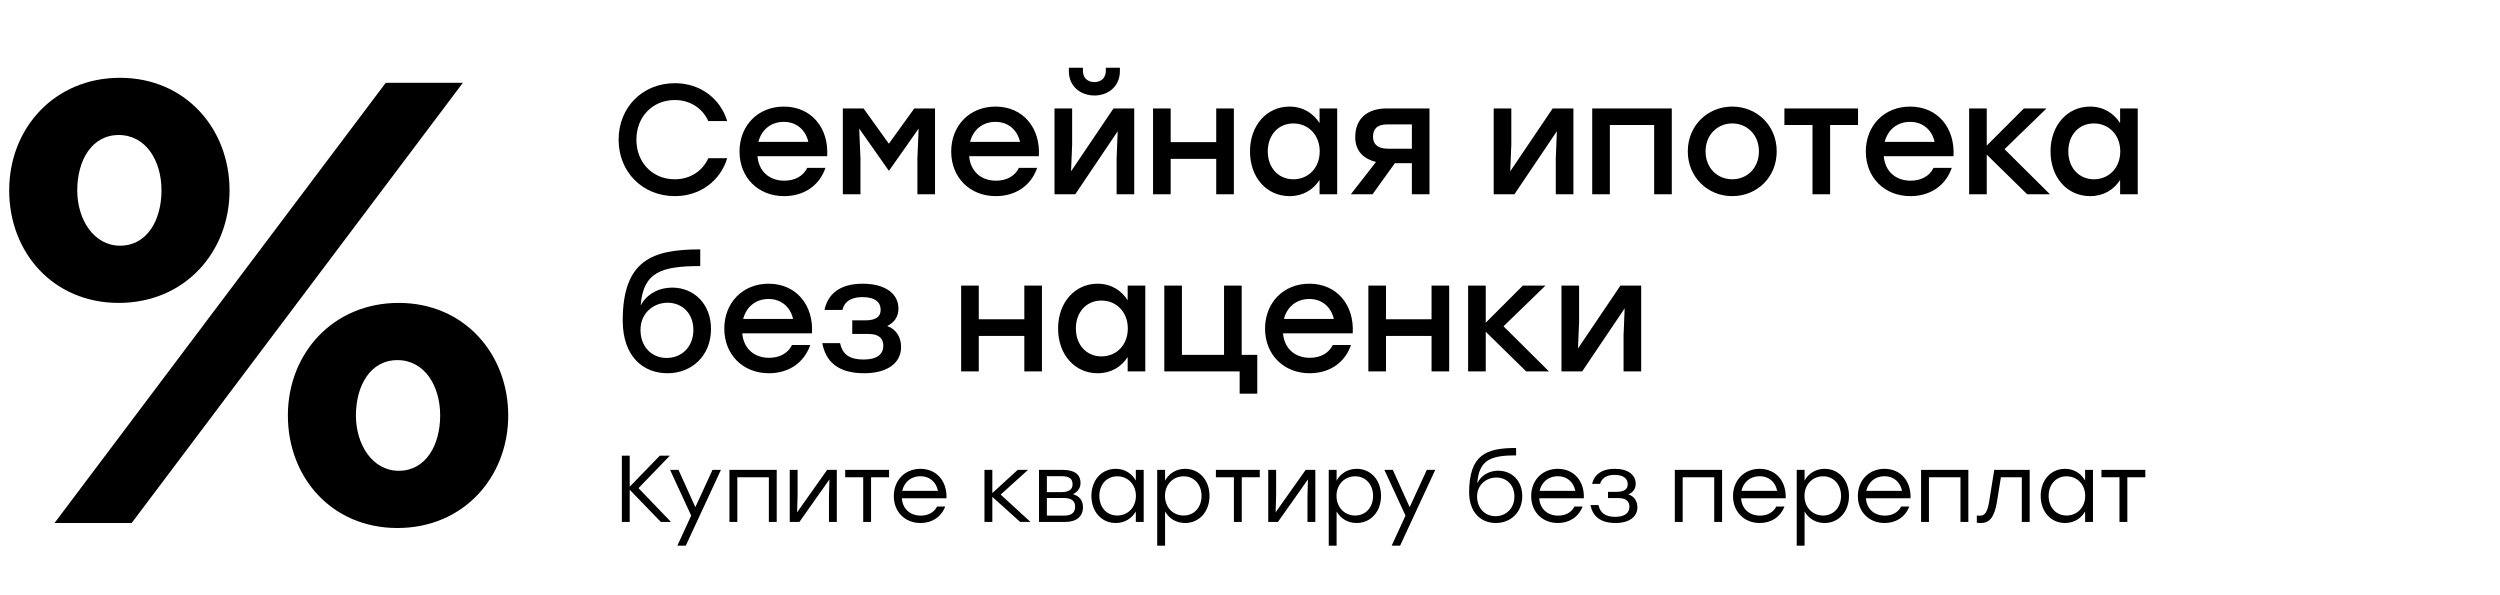
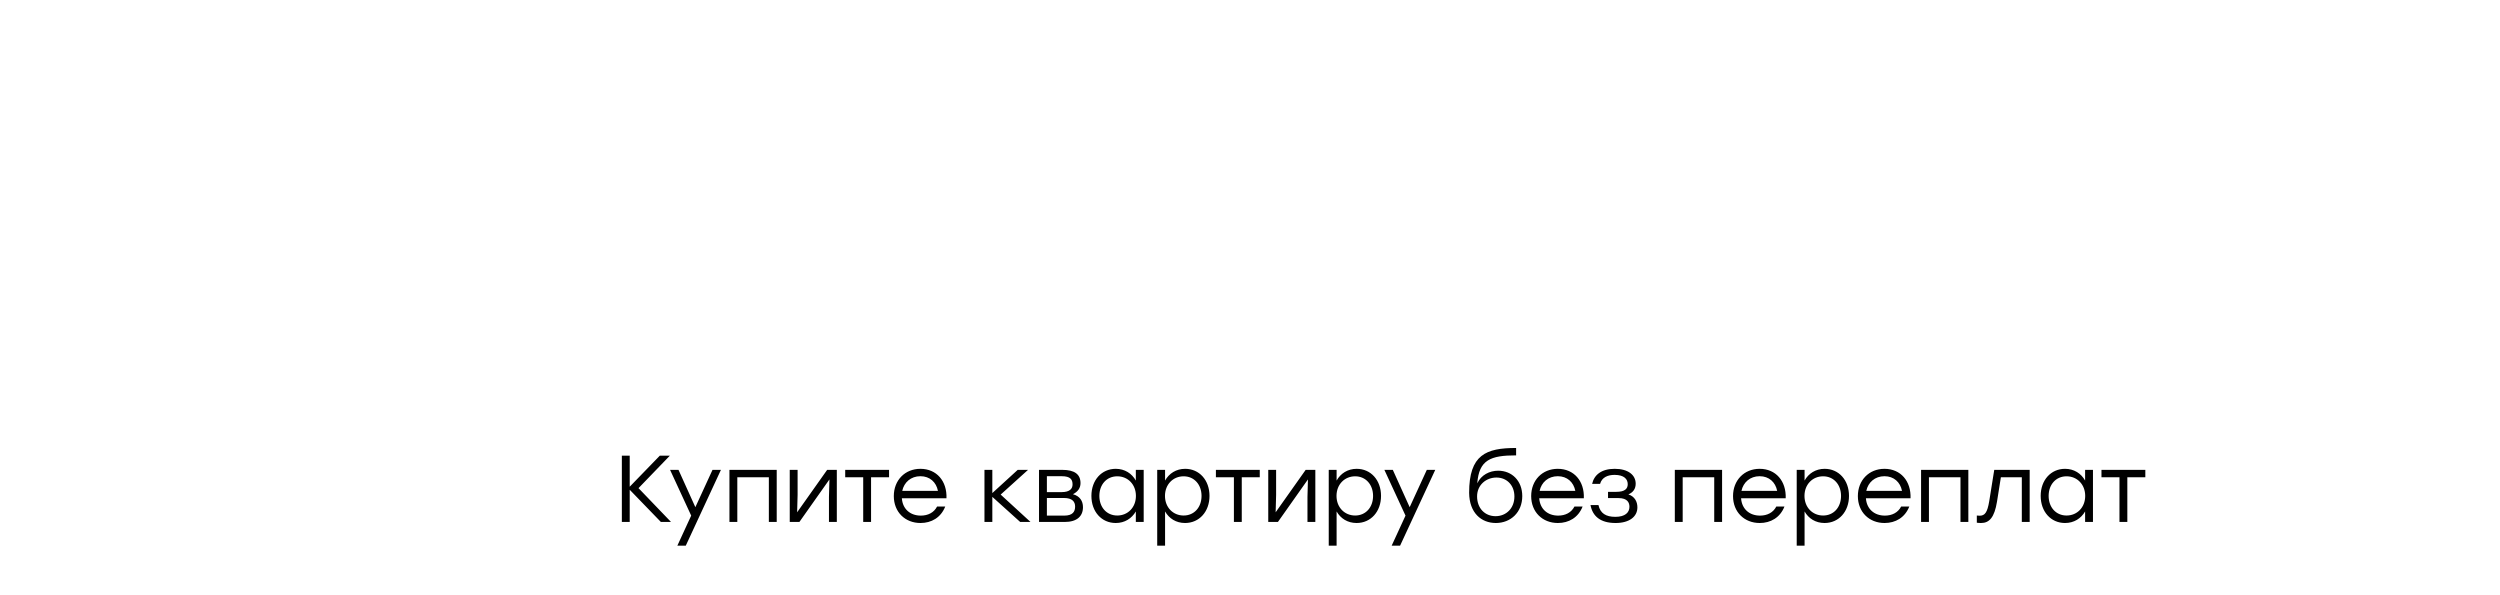
<svg xmlns="http://www.w3.org/2000/svg" width="740" height="176" viewBox="0 0 740 176" fill="none">
-   <path d="M35.141 89.659C54.71 89.659 67.946 74.583 67.946 56.344C67.946 38.106 54.901 23.029 35.524 23.029C16.148 23.029 2.721 37.917 2.721 56.344C2.721 74.772 15.766 89.659 35.141 89.659ZM16.149 154.801H38.978L137.006 24.517H114.178L16.149 154.801ZM117.631 156.291C137.198 156.291 150.435 141.215 150.435 122.975C150.435 104.734 137.389 89.659 118.015 89.659C98.64 89.659 85.211 104.549 85.211 122.975C85.211 141.401 98.256 156.291 117.631 156.291ZM35.525 72.723C27.852 72.723 22.865 65.091 22.865 56.344C22.865 47.597 27.085 39.964 35.142 39.964C43.199 39.964 47.804 47.596 47.804 56.344C47.804 65.093 43.584 72.723 35.526 72.723H35.525ZM118.015 139.354C110.342 139.354 105.353 131.723 105.353 122.975C105.353 114.226 109.575 106.597 117.631 106.597C125.688 106.597 130.292 114.229 130.292 122.975C130.292 131.721 126.072 139.354 118.015 139.354H118.015Z" fill="black" />
-   <path d="M199.779 58.054C190.174 58.054 183.11 50.897 183.11 41.338C183.11 31.78 190.174 24.622 199.779 24.622C207.26 24.622 213.216 29.148 215.248 35.843H209.661C207.952 32.057 204.304 29.609 199.733 29.609C193.13 29.609 188.374 34.596 188.374 41.338C188.374 48.08 193.13 53.067 199.733 53.067C204.304 53.067 207.952 50.62 209.661 46.833H215.248C213.216 53.529 207.26 58.054 199.779 58.054ZM232.01 31.549C240.183 31.549 245.354 37.875 244.846 46.233H224.206C224.621 50.897 227.9 53.482 232.148 53.482C235.196 53.482 237.735 52.19 238.936 49.696H244.339C242.353 55.376 237.505 58.054 232.102 58.054C224.391 58.054 218.896 52.513 218.896 44.847C218.896 37.182 224.344 31.549 232.01 31.549ZM232.01 36.074C228.038 36.074 225.36 38.568 224.483 41.984H239.259C238.474 38.521 235.842 36.074 232.01 36.074ZM270.626 32.103H276.768V57.5H271.55V46.879L271.919 38.06L263.192 50.481H263.054L254.326 38.06L254.696 46.879V57.5H249.478V32.103H255.619L263.1 42.539L270.626 32.103ZM294.668 31.549C302.841 31.549 308.013 37.875 307.505 46.233H286.865C287.28 50.897 290.559 53.482 294.807 53.482C297.854 53.482 300.394 52.19 301.595 49.696H306.997C305.012 55.376 300.163 58.054 294.761 58.054C287.049 58.054 281.554 52.513 281.554 44.847C281.554 37.182 287.003 31.549 294.668 31.549ZM294.668 36.074C290.697 36.074 288.019 38.568 287.142 41.984H301.918C301.133 38.521 298.501 36.074 294.668 36.074ZM323.958 28.27C319.894 28.27 316.385 25.592 316.385 21.113V20.051H320.541V20.928C320.541 23.006 321.88 24.299 323.958 24.299C325.989 24.299 327.328 23.006 327.328 20.928V20.051H331.484V21.113C331.484 25.592 327.975 28.27 323.958 28.27ZM329.591 32.103H335.732V57.5H330.515V46.879L330.838 38.845L318.278 57.5H312.137V32.103H317.354V42.723L317.031 50.712L329.591 32.103ZM360.003 32.103H365.221V57.5H360.003V47.018H346.519V57.5H341.301V32.103H346.519V42.077H360.003V32.103ZM390.59 32.103H395.808V57.5H390.59V53.252C388.743 56.161 385.696 58.054 381.725 58.054C374.937 58.054 369.996 52.559 369.996 44.801C369.996 37.044 375.029 31.549 381.678 31.549C385.696 31.549 388.743 33.534 390.59 36.443V32.103ZM382.833 53.067C387.266 53.067 390.636 49.696 390.636 44.801C390.636 39.953 387.266 36.536 382.833 36.536C378.4 36.536 375.26 39.953 375.26 44.801C375.26 49.696 378.446 53.067 382.833 53.067ZM410.384 32.103H423.129V57.5H417.911V48.311H412.878L406.275 57.5H399.856L407.291 47.941C403.781 47.064 401.149 44.847 401.149 40.599C401.149 34.735 405.166 32.103 410.384 32.103ZM410.8 44.016H417.911V36.813H410.661C407.429 36.813 406.413 38.383 406.413 40.507C406.413 42.585 407.706 44.016 410.8 44.016ZM459.587 32.103H465.729V57.5H460.511V46.879L460.834 38.845L448.274 57.5H442.133V32.103H447.351V42.723L447.028 50.712L459.587 32.103ZM494.847 32.103V57.5H489.63V36.998H476.516V57.5H471.298V32.103H476.516H494.847ZM512.746 31.549C520.042 31.549 525.907 37.136 525.907 44.801C525.907 52.42 520.135 58.054 512.746 58.054C505.404 58.054 499.586 52.374 499.586 44.801C499.586 37.136 505.497 31.549 512.746 31.549ZM512.746 36.536C508.36 36.536 504.85 39.907 504.85 44.801C504.85 49.696 508.314 53.067 512.746 53.067C517.179 53.067 520.643 49.696 520.643 44.801C520.643 39.907 517.133 36.536 512.746 36.536ZM549.979 32.103V36.998H541.714V57.5H536.496V36.998H528.184V32.103H541.714H549.979ZM565.393 31.549C573.566 31.549 578.738 37.875 578.23 46.233H557.59C558.005 50.897 561.284 53.482 565.532 53.482C568.579 53.482 571.119 52.19 572.32 49.696H577.722C575.737 55.376 570.888 58.054 565.486 58.054C557.774 58.054 552.279 52.513 552.279 44.847C552.279 37.182 557.728 31.549 565.393 31.549ZM565.393 36.074C561.422 36.074 558.744 38.568 557.867 41.984H572.643C571.858 38.521 569.226 36.074 565.393 36.074ZM606.781 57.5H600.039L588.079 45.771V57.5H582.862V32.103H588.079V43.093L599.069 32.103H605.765L593.343 44.155L606.781 57.5ZM627.551 32.103H632.769V57.5H627.551V53.252C625.704 56.161 622.656 58.054 618.685 58.054C611.897 58.054 606.956 52.559 606.956 44.801C606.956 37.044 611.99 31.549 618.639 31.549C622.656 31.549 625.704 33.534 627.551 36.443V32.103ZM619.793 53.067C624.226 53.067 627.597 49.696 627.597 44.801C627.597 39.953 624.226 36.536 619.793 36.536C615.36 36.536 612.22 39.953 612.22 44.801C612.22 49.696 615.407 53.067 619.793 53.067Z" fill="black" />
-   <path d="M198.961 85.13C205.426 85.13 210.459 89.979 210.459 97.367C210.459 105.263 204.826 110.481 197.576 110.481C190.465 110.481 184.37 105.633 184.323 94.966C184.323 76.911 193.189 73.817 207.273 73.817V78.758C195.729 78.758 190.372 80.559 189.634 90.441C191.481 86.931 195.129 85.13 198.961 85.13ZM197.345 105.956C201.732 105.956 205.241 102.724 205.241 97.644C205.241 92.796 201.963 89.61 197.622 89.61C193.328 89.61 189.587 92.75 189.587 97.644C189.587 102.724 192.958 105.956 197.345 105.956ZM227.504 83.976C235.678 83.976 240.849 90.302 240.341 98.66H219.701C220.116 103.324 223.395 105.91 227.643 105.91C230.691 105.91 233.23 104.617 234.431 102.123H239.833C237.848 107.803 232.999 110.481 227.597 110.481C219.885 110.481 214.39 104.94 214.39 97.275C214.39 89.61 219.839 83.976 227.504 83.976ZM227.504 88.501C223.533 88.501 220.855 90.995 219.978 94.412H234.754C233.969 90.949 231.337 88.501 227.504 88.501ZM262.612 96.49C265.337 97.506 266.722 99.861 266.722 102.724C266.722 107.618 262.427 110.481 255.778 110.481C247.836 110.481 244.372 106.833 243.403 101.569H248.667C249.406 105.079 251.668 106.418 255.64 106.418C259.703 106.418 261.458 104.802 261.458 102.354C261.458 100.6 260.627 98.845 256.979 98.845H252.269V94.828H256.055C259.611 94.828 260.673 93.535 260.673 91.688C260.673 89.61 259.241 87.947 255.27 87.947C252.546 87.947 250.052 88.825 249.36 91.734H244.049C244.973 87.301 248.297 83.976 255.362 83.976C261.827 83.976 265.937 86.793 265.937 91.318C265.937 93.904 264.598 95.52 262.612 96.49ZM303.2 84.53H308.418V109.927H303.2V99.445H289.717V109.927H284.499V84.53H289.717V94.504H303.2V84.53ZM333.788 84.53H339.006V109.927H333.788V105.679C331.941 108.588 328.893 110.481 324.922 110.481C318.134 110.481 313.193 104.986 313.193 97.229C313.193 89.471 318.227 83.976 324.876 83.976C328.893 83.976 331.941 85.962 333.788 88.871V84.53ZM326.03 105.494C330.463 105.494 333.834 102.123 333.834 97.229C333.834 92.38 330.463 88.963 326.03 88.963C321.597 88.963 318.457 92.38 318.457 97.229C318.457 102.123 321.644 105.494 326.03 105.494ZM367.536 105.032H372.154V116.53H366.936V109.927H349.851H344.633V84.53H349.851V105.032H362.318V84.53H367.536V105.032ZM387.569 83.976C395.742 83.976 400.914 90.302 400.406 98.66H379.765C380.18 103.324 383.459 105.91 387.707 105.91C390.755 105.91 393.295 104.617 394.495 102.123H399.898C397.912 107.803 393.064 110.481 387.661 110.481C379.95 110.481 374.455 104.94 374.455 97.275C374.455 89.61 379.903 83.976 387.569 83.976ZM387.569 88.501C383.598 88.501 380.919 90.995 380.042 94.412H394.818C394.033 90.949 391.401 88.501 387.569 88.501ZM423.739 84.53H428.956V109.927H423.739V99.445H410.255V109.927H405.037V84.53H410.255V94.504H423.739V84.53ZM458.482 109.927H451.741L439.781 98.198V109.927H434.563V84.53H439.781V95.52L450.771 84.53H457.466L445.045 96.582L458.482 109.927ZM479.649 84.53H485.791V109.927H480.573V99.307L480.896 91.272L468.336 109.927H462.195V84.53H467.413V95.151L467.089 103.139L479.649 84.53Z" fill="black" />
  <path d="M198.619 154.5H195.618L186.394 144.967V154.5H184.067V134.873H186.394V144.07L195.31 134.873H198.282L189.001 144.49L198.619 154.5ZM210.901 139.079H213.397L202.994 161.51H200.499L204.592 152.622L198.34 139.079H200.835L205.826 150.126L210.901 139.079ZM229.908 139.079V154.5H227.58V141.266H218.244V154.5H215.916V139.079H218.244H229.908ZM244.838 139.079H247.698V154.5H245.371V147.098L245.511 141.911L236.622 154.5H233.763V139.079H236.09V146.481L235.95 151.64L244.838 139.079ZM263.163 139.079V141.266H257.835V154.5H255.508V141.266H250.181V139.079H257.835H263.163ZM272.445 138.771C277.24 138.771 280.352 142.416 280.156 147.491H266.95C267.174 150.687 269.445 152.622 272.558 152.622C274.689 152.622 276.455 151.724 277.38 149.93H279.792C278.502 153.211 275.698 154.809 272.474 154.809C267.903 154.809 264.567 151.556 264.567 146.846C264.567 142.163 267.847 138.771 272.445 138.771ZM272.445 140.958C269.614 140.958 267.595 142.78 267.062 145.304H277.633C277.128 142.724 275.221 140.958 272.445 140.958ZM305.029 154.5H301.972L293.729 147.07V154.5H291.402V139.079H293.729V145.948L301.243 139.079H304.3L296.196 146.397L305.029 154.5ZM317.588 146.285C319.635 146.846 320.56 148.304 320.56 150.126C320.56 152.79 318.794 154.5 315.149 154.5H307.55V139.079H314.448C318.037 139.079 319.831 140.369 319.831 143.004C319.831 144.49 319.018 145.556 317.588 146.285ZM317.476 143.397C317.476 141.939 316.831 140.958 314.28 140.958H309.878V145.668H314.224C316.663 145.668 317.476 144.659 317.476 143.397ZM315.009 152.622C317.56 152.622 318.233 151.416 318.233 149.93C318.233 148.528 317.42 147.407 314.953 147.407H309.878V152.622H315.009ZM336.205 139.079H338.532V154.5H336.205V151.388C334.999 153.463 332.924 154.809 330.261 154.809C326.055 154.809 323.055 151.444 323.055 146.79C323.055 142.107 326.083 138.771 330.261 138.771C332.924 138.771 335.027 140.144 336.205 142.247V139.079ZM330.709 152.594C333.85 152.594 336.233 150.182 336.233 146.79C336.233 143.397 333.85 140.986 330.709 140.986C327.569 140.986 325.41 143.425 325.41 146.79C325.41 150.182 327.597 152.594 330.709 152.594ZM350.806 138.771C354.983 138.771 358.012 142.107 358.012 146.79C358.012 151.444 354.983 154.809 350.778 154.809C348.114 154.809 346.039 153.463 344.861 151.388V161.51H342.534V139.079H344.861V142.247C346.039 140.144 348.142 138.771 350.806 138.771ZM350.357 152.594C353.469 152.594 355.656 150.182 355.656 146.79C355.656 143.425 353.469 140.986 350.357 140.986C347.217 140.986 344.833 143.397 344.833 146.79C344.833 150.182 347.217 152.594 350.357 152.594ZM372.889 139.079V141.266H367.562V154.5H365.235V141.266H359.907V139.079H367.562H372.889ZM386.478 139.079H389.338V154.5H387.011V147.098L387.151 141.911L378.263 154.5H375.403V139.079H377.73V146.481L377.59 151.64L386.478 139.079ZM401.579 138.771C405.756 138.771 408.785 142.107 408.785 146.79C408.785 151.444 405.756 154.809 401.551 154.809C398.887 154.809 396.812 153.463 395.634 151.388V161.51H393.307V139.079H395.634V142.247C396.812 140.144 398.915 138.771 401.579 138.771ZM401.13 152.594C404.242 152.594 406.429 150.182 406.429 146.79C406.429 143.425 404.242 140.986 401.13 140.986C397.99 140.986 395.606 143.397 395.606 146.79C395.606 150.182 397.99 152.594 401.13 152.594ZM422.338 139.079H424.834L414.431 161.51H411.936L416.03 152.622L409.777 139.079H412.272L417.263 150.126L422.338 139.079ZM443.47 139.331C447.536 139.331 450.592 142.331 450.592 146.846C450.592 151.64 447.171 154.809 442.769 154.809C438.451 154.809 434.918 151.809 434.862 145.864C434.862 134.593 439.853 132.602 448.77 132.602V134.789C441.199 134.789 437.778 136.135 437.274 143.061C438.423 140.593 440.891 139.331 443.47 139.331ZM442.685 152.79C445.797 152.79 448.265 150.491 448.265 146.958C448.265 143.593 445.994 141.35 442.938 141.35C439.909 141.35 437.218 143.537 437.218 146.93C437.218 150.491 439.573 152.79 442.685 152.79ZM461.108 138.771C465.902 138.771 469.015 142.416 468.818 147.491H455.612C455.836 150.687 458.108 152.622 461.22 152.622C463.351 152.622 465.117 151.724 466.043 149.93H468.454C467.164 153.211 464.36 154.809 461.136 154.809C456.565 154.809 453.229 151.556 453.229 146.846C453.229 142.163 456.509 138.771 461.108 138.771ZM461.108 140.958C458.276 140.958 456.257 142.78 455.724 145.304H466.295C465.79 142.724 463.884 140.958 461.108 140.958ZM482.004 146.341C483.883 146.958 484.668 148.5 484.668 150.182C484.668 152.958 482.257 154.809 478.219 154.809C473.621 154.809 471.406 152.734 470.789 149.509H473.144C473.677 151.949 475.359 152.986 478.135 152.986C481.051 152.986 482.313 151.696 482.313 150.014C482.313 148.808 481.752 147.435 479.088 147.435H475.976V145.584H478.443C481.051 145.584 481.808 144.603 481.808 143.313C481.808 141.855 480.771 140.565 477.911 140.565C475.976 140.565 474.181 141.238 473.621 143.229H471.265C471.882 140.537 474.041 138.771 477.967 138.771C481.92 138.771 484.163 140.593 484.163 143.173C484.163 144.687 483.406 145.752 482.004 146.341ZM509.738 139.079V154.5H507.411V141.266H498.074V154.5H495.747V139.079H498.074H509.738ZM520.855 138.771C525.65 138.771 528.762 142.416 528.566 147.491H515.36C515.584 150.687 517.855 152.622 520.968 152.622C523.098 152.622 524.865 151.724 525.79 149.93H528.202C526.912 153.211 524.108 154.809 520.883 154.809C516.313 154.809 512.977 151.556 512.977 146.846C512.977 142.163 516.257 138.771 520.855 138.771ZM520.855 140.958C518.023 140.958 516.005 142.78 515.472 145.304H526.043C525.538 142.724 523.631 140.958 520.855 140.958ZM540.098 138.771C544.275 138.771 547.304 142.107 547.304 146.79C547.304 151.444 544.275 154.809 540.07 154.809C537.406 154.809 535.331 153.463 534.153 151.388V161.51H531.826V139.079H534.153V142.247C535.331 140.144 537.434 138.771 540.098 138.771ZM539.649 152.594C542.761 152.594 544.948 150.182 544.948 146.79C544.948 143.425 542.761 140.986 539.649 140.986C536.509 140.986 534.125 143.397 534.125 146.79C534.125 150.182 536.509 152.594 539.649 152.594ZM557.807 138.771C562.602 138.771 565.714 142.416 565.518 147.491H552.312C552.536 150.687 554.807 152.622 557.92 152.622C560.05 152.622 561.817 151.724 562.742 149.93H565.153C563.864 153.211 561.06 154.809 557.835 154.809C553.265 154.809 549.928 151.556 549.928 146.846C549.928 142.163 553.209 138.771 557.807 138.771ZM557.807 140.958C554.975 140.958 552.957 142.78 552.424 145.304H562.995C562.49 142.724 560.583 140.958 557.807 140.958ZM582.629 139.079V154.5H580.302V141.266H570.965V154.5H568.638V139.079H570.965H582.629ZM590.297 139.079H600.784V154.5H598.457V141.266H592.26L591.111 148.5C590.354 153.154 588.839 154.809 586.4 154.809C586.008 154.809 585.531 154.781 585.138 154.725V152.594C585.391 152.622 585.699 152.65 585.951 152.65C587.522 152.65 588.251 151.724 588.811 148.36L590.297 139.079ZM617.192 139.079H619.519V154.5H617.192V151.388C615.987 153.463 613.912 154.809 611.248 154.809C607.042 154.809 604.042 151.444 604.042 146.79C604.042 142.107 607.07 138.771 611.248 138.771C613.912 138.771 616.015 140.144 617.192 142.247V139.079ZM611.697 152.594C614.837 152.594 617.22 150.182 617.22 146.79C617.22 143.397 614.837 140.986 611.697 140.986C608.556 140.986 606.397 143.425 606.397 146.79C606.397 150.182 608.584 152.594 611.697 152.594ZM635.017 139.079V141.266H629.69V154.5H627.363V141.266H622.036V139.079H629.69H635.017Z" fill="black" />
</svg>